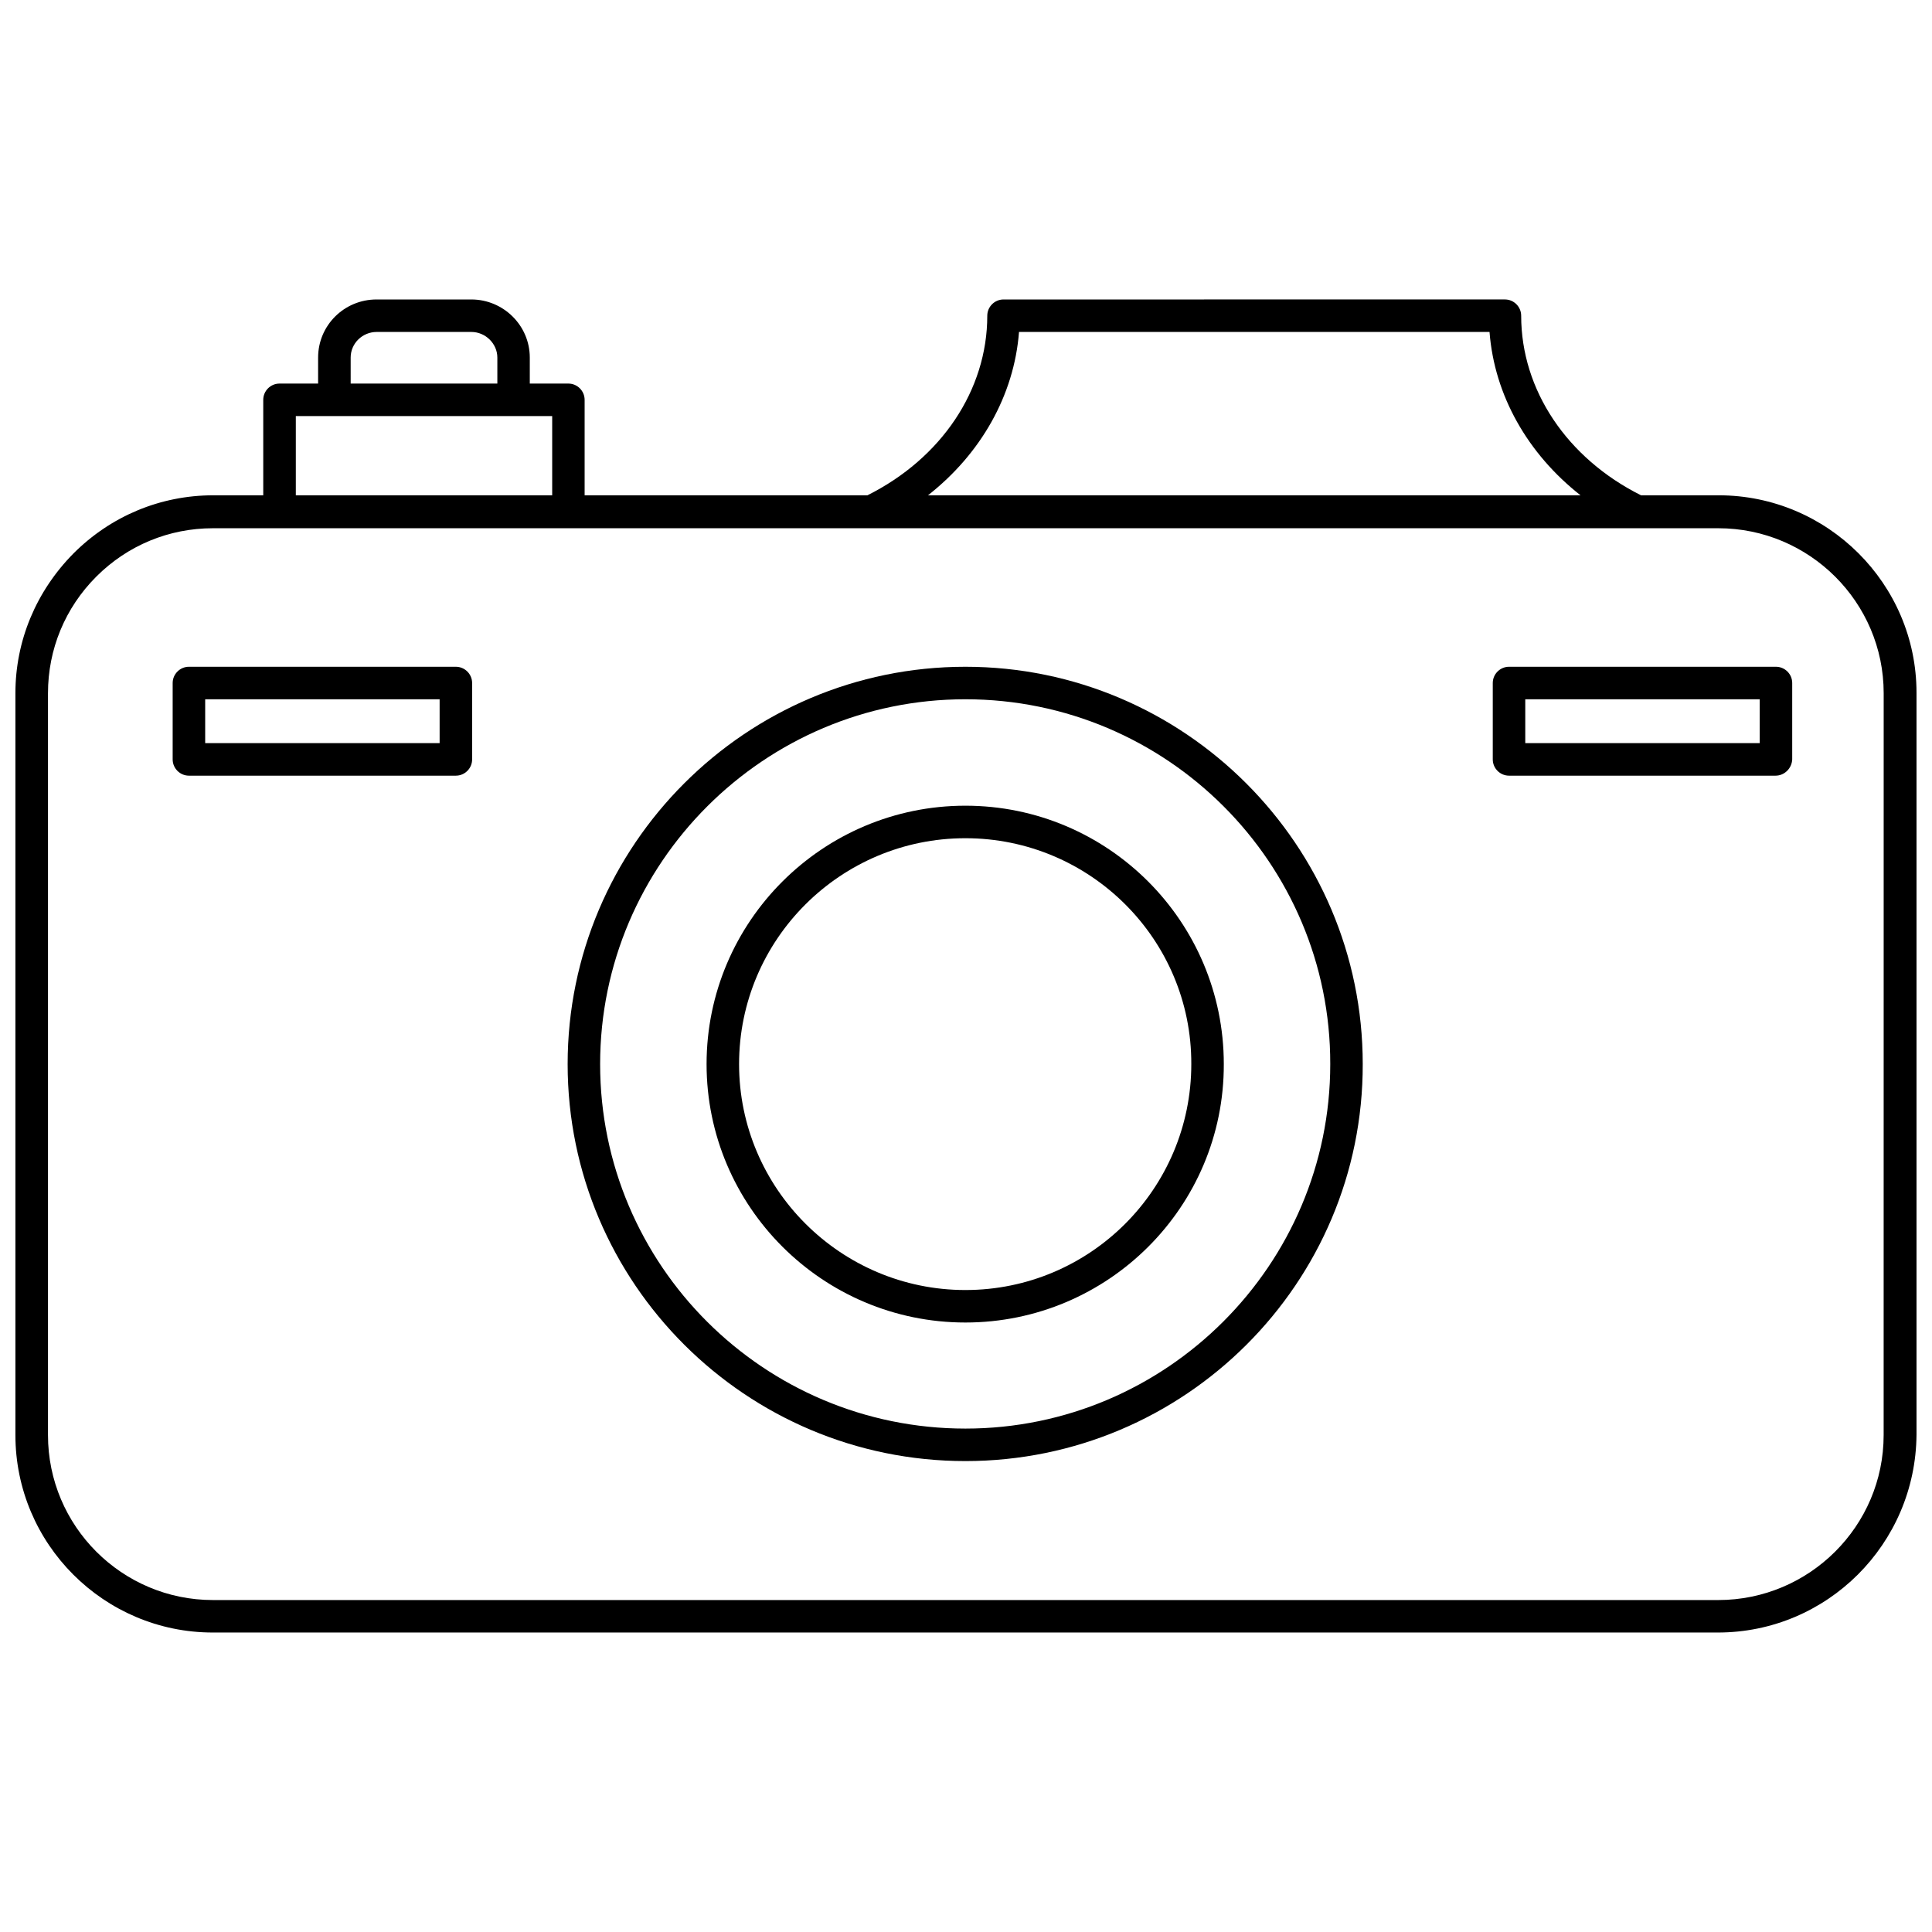
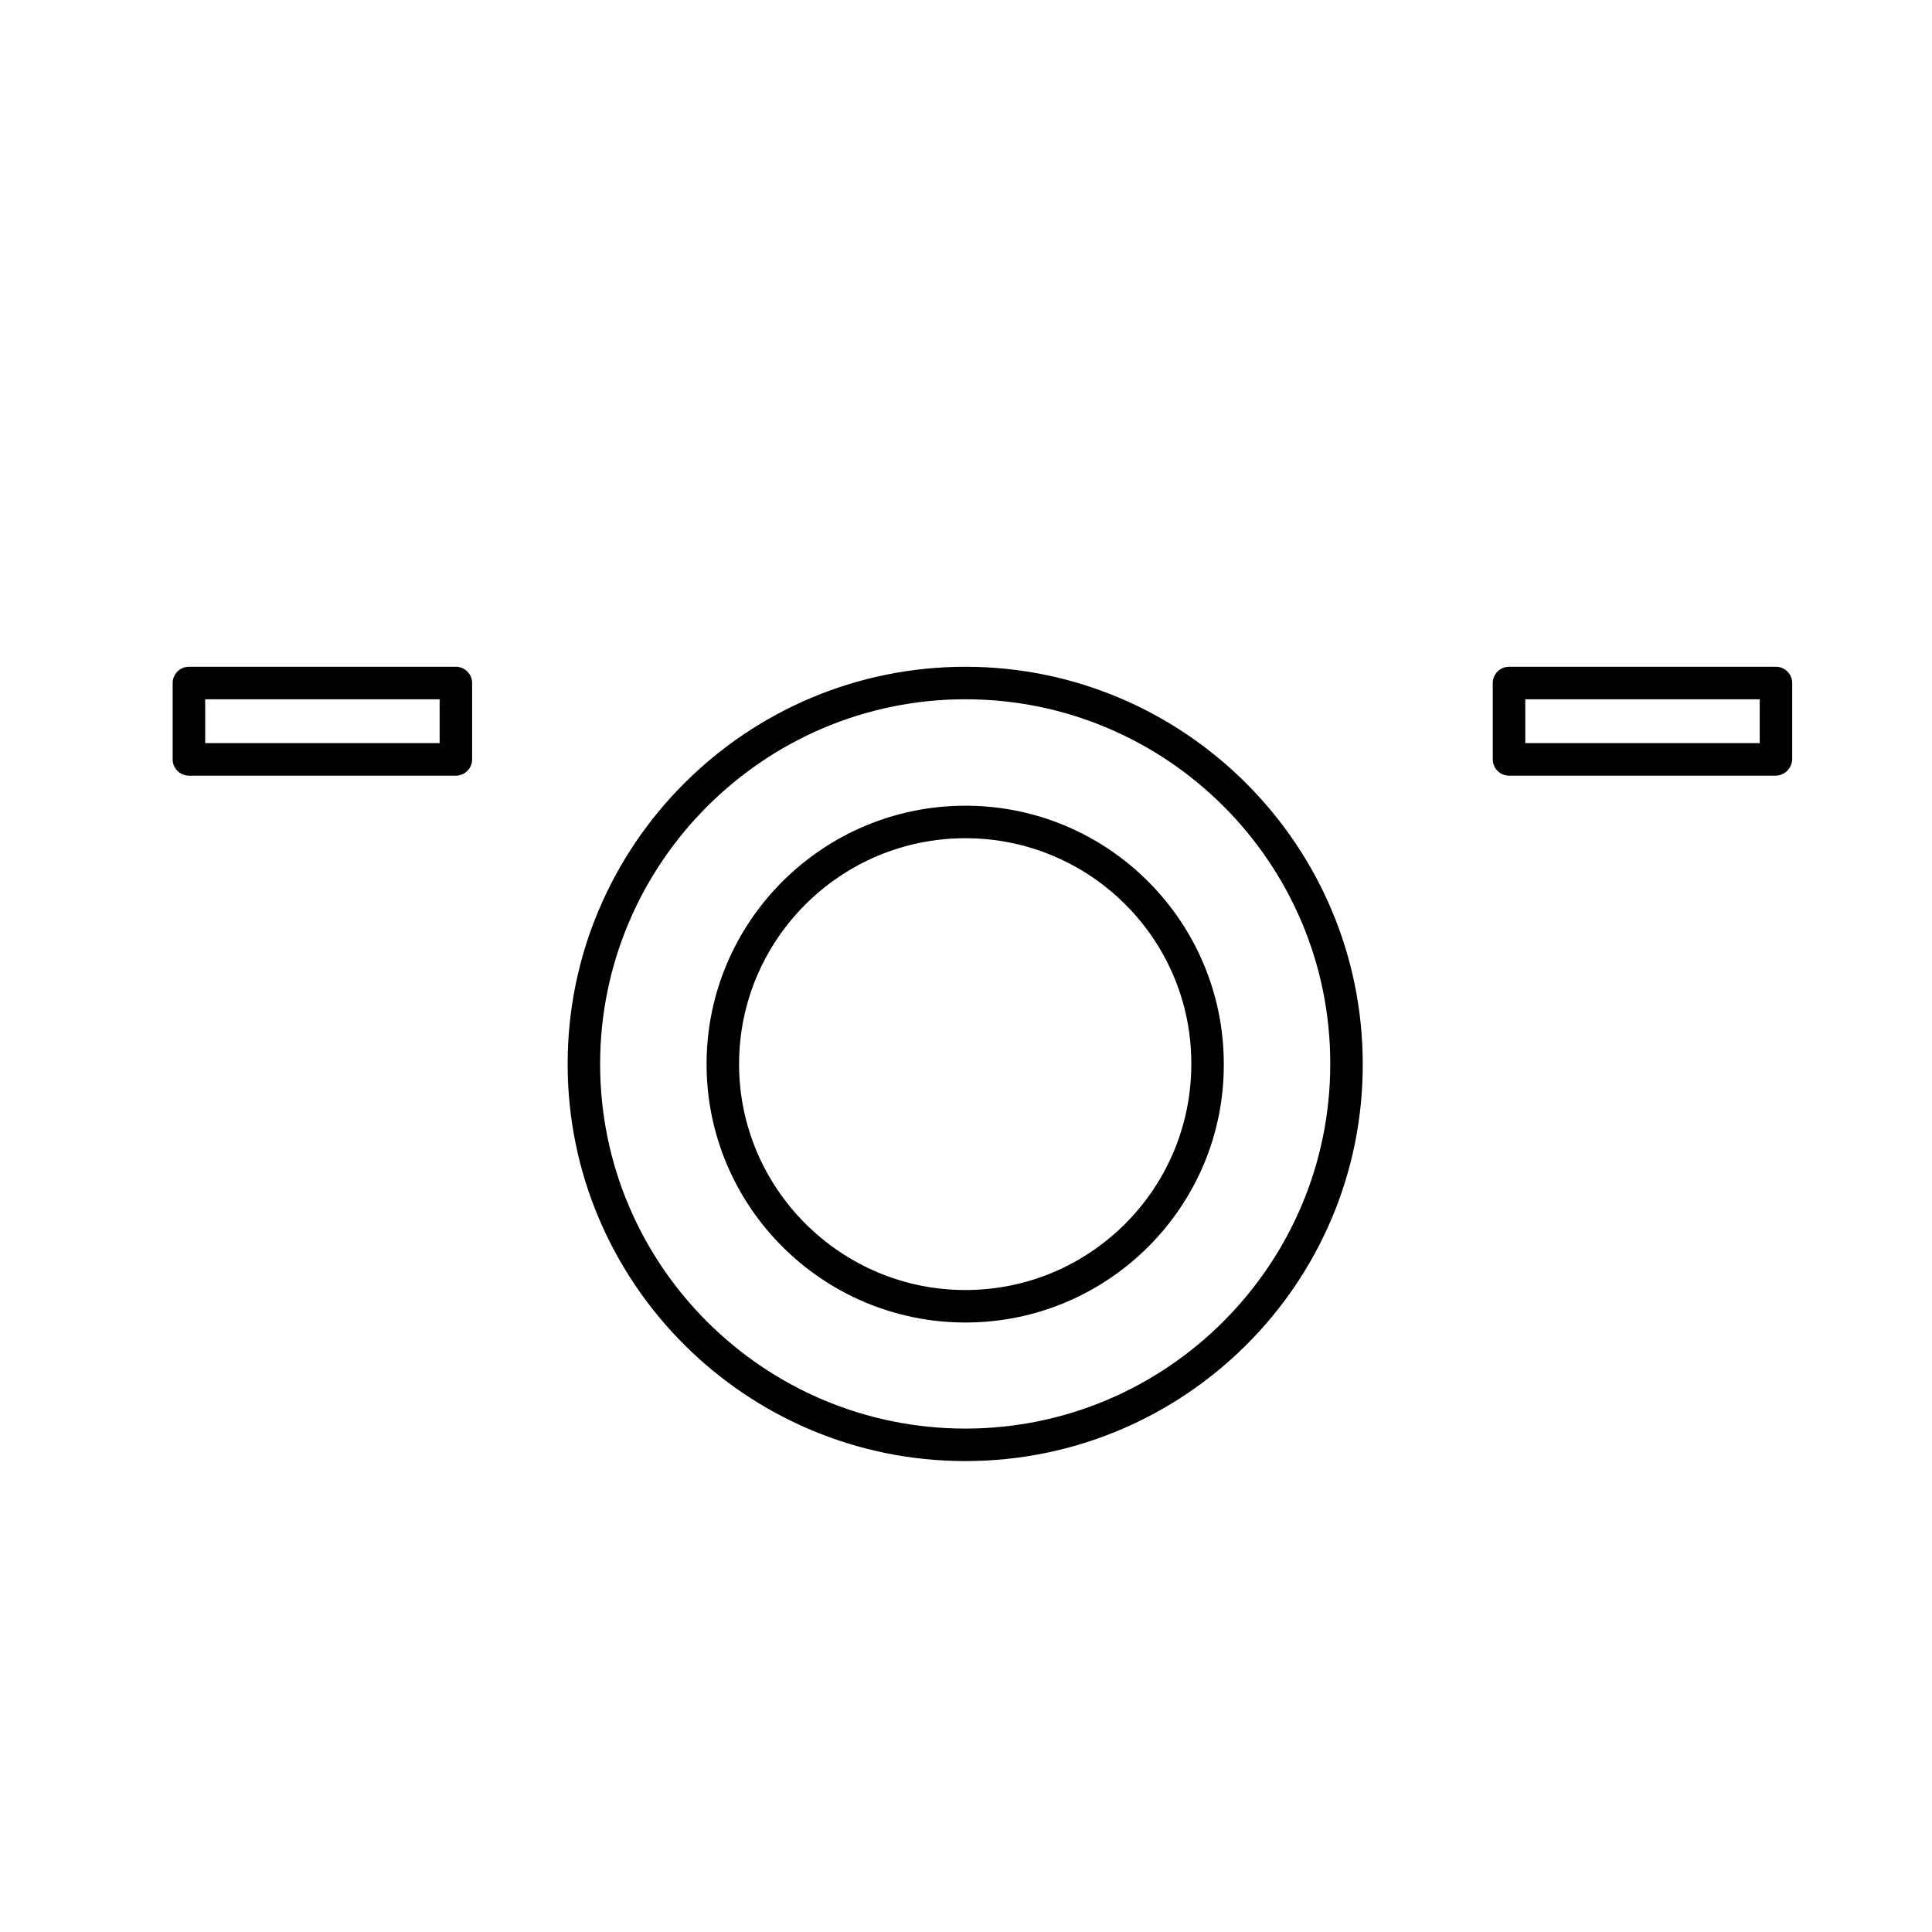
<svg xmlns="http://www.w3.org/2000/svg" width="800px" height="800px" version="1.1" viewBox="144 144 512 512">
  <defs>
    <clipPath id="a">
-       <path d="m148.09 223h503.81v354h-503.81z" />
-     </clipPath>
+       </clipPath>
  </defs>
  <g clip-path="url(#a)">
    <path d="m599.46 275.26h-20.566c-19.598-9.797-31.766-27.887-31.766-47.594 0-2.367-1.938-4.309-4.309-4.309l-132.87 0.004c-2.367 0-4.309 1.938-4.309 4.309 0 19.703-12.168 37.793-31.766 47.594h-74.941v-25.305c0-2.367-1.938-4.309-4.309-4.309h-10.223v-6.891c0-8.508-7-15.398-15.504-15.398h-25.09c-8.613 0-15.504 6.891-15.504 15.398v6.891h-10.23c-2.367 0-4.309 1.938-4.309 4.309v25.305l-13.242-0.004c-13.996 0-27.133 5.492-37.039 15.398-9.906 10.016-15.398 23.148-15.398 37.039v196.61c0 28.855 23.473 52.328 52.328 52.328h398.83c28.965 0 52.438-23.473 52.652-52.438v-196.61c0-28.855-23.578-52.328-52.438-52.328zm-185.41-43.285h124.69c1.293 16.797 10.121 32.301 24.117 43.285h-172.93c14-10.984 22.828-26.488 24.121-43.285zm-177.12 6.781c0-3.769 3.121-6.785 6.891-6.785h25.09c3.769 0 6.891 3.121 6.891 6.785v6.891l-38.871 0.004zm-14.535 15.508h67.941v20.996h-67.941zm420.79 270.05c0 24.117-19.703 43.715-43.824 43.715h-398.93c-24.117 0-43.715-19.598-43.715-43.715v-196.61c0-11.629 4.523-22.613 12.812-30.902 8.289-8.289 19.273-12.812 30.902-12.812h398.94c24.117 0 43.824 19.598 43.824 43.715z" />
  </g>
  <path d="m399.84 320.7c-58.145 0-105.41 47.27-105.41 105.3s47.27 105.2 105.41 105.2c58.145 0 105.41-47.16 105.3-105.2 0.004-58.035-47.266-105.3-105.3-105.3zm0 201.89c-53.406 0-96.801-43.285-96.801-96.586s43.5-96.691 96.801-96.691c53.406 0 96.801 43.395 96.691 96.691 0 53.191-43.391 96.586-96.691 96.586z" />
  <path d="m399.84 357.52c-37.793 0-68.59 30.688-68.59 68.48s30.797 68.48 68.59 68.48c37.793 0 68.59-30.688 68.48-68.48 0-37.793-30.688-68.48-68.48-68.48zm0 128.35c-33.055 0-59.977-26.918-59.977-59.867 0-33.055 26.918-59.867 59.977-59.867 33.055 0 59.977 26.812 59.867 59.867 0 33.059-26.809 59.867-59.867 59.867z" />
  <path d="m614.65 320.7h-70.742c-2.367 0-4.309 1.938-4.309 4.309v20.242c0 2.367 1.938 4.309 4.309 4.309h70.633c2.367 0 4.309-1.938 4.414-4.309v-20.242c0-2.371-1.938-4.309-4.305-4.309zm-4.309 20.242h-62.129v-11.629h62.129z" />
  <path d="m264.81 320.7h-70.742c-2.367 0-4.309 1.938-4.309 4.309v20.242c0 2.367 1.938 4.309 4.309 4.309h70.742c2.367 0 4.309-1.938 4.309-4.309v-20.242c0-2.371-1.938-4.309-4.309-4.309zm-4.305 20.242h-62.129v-11.629h62.129z" />
</svg>